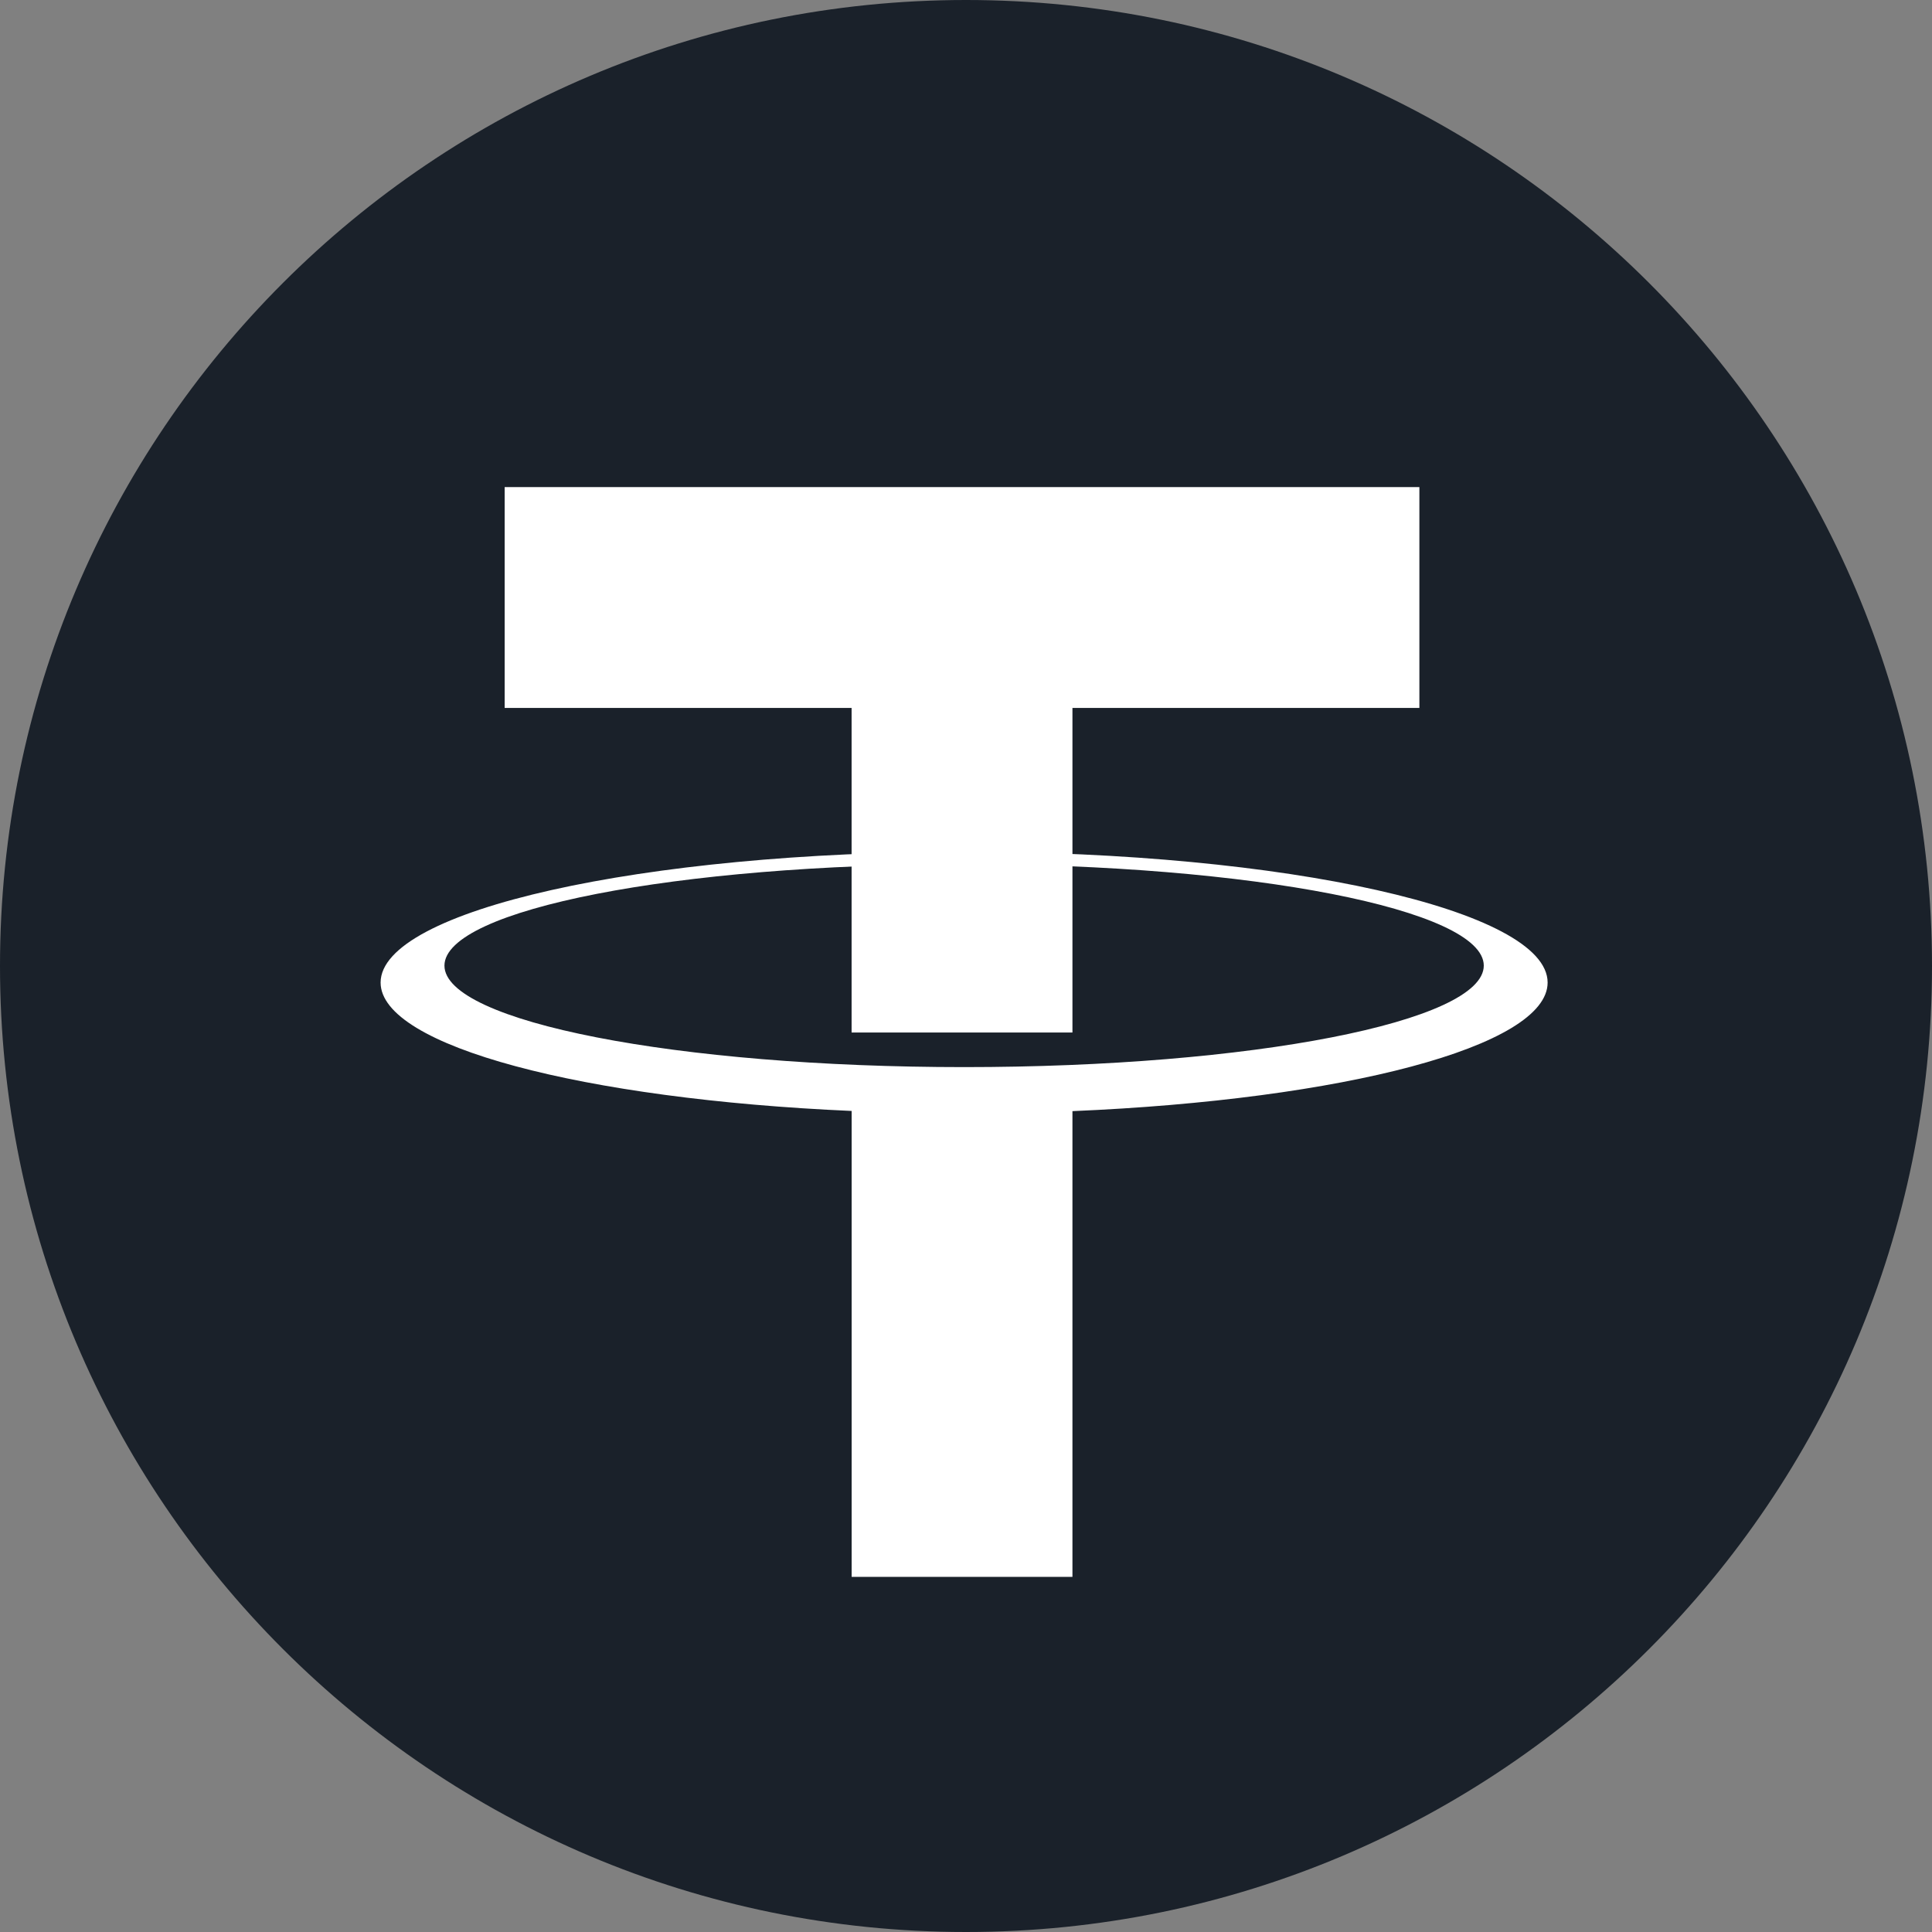
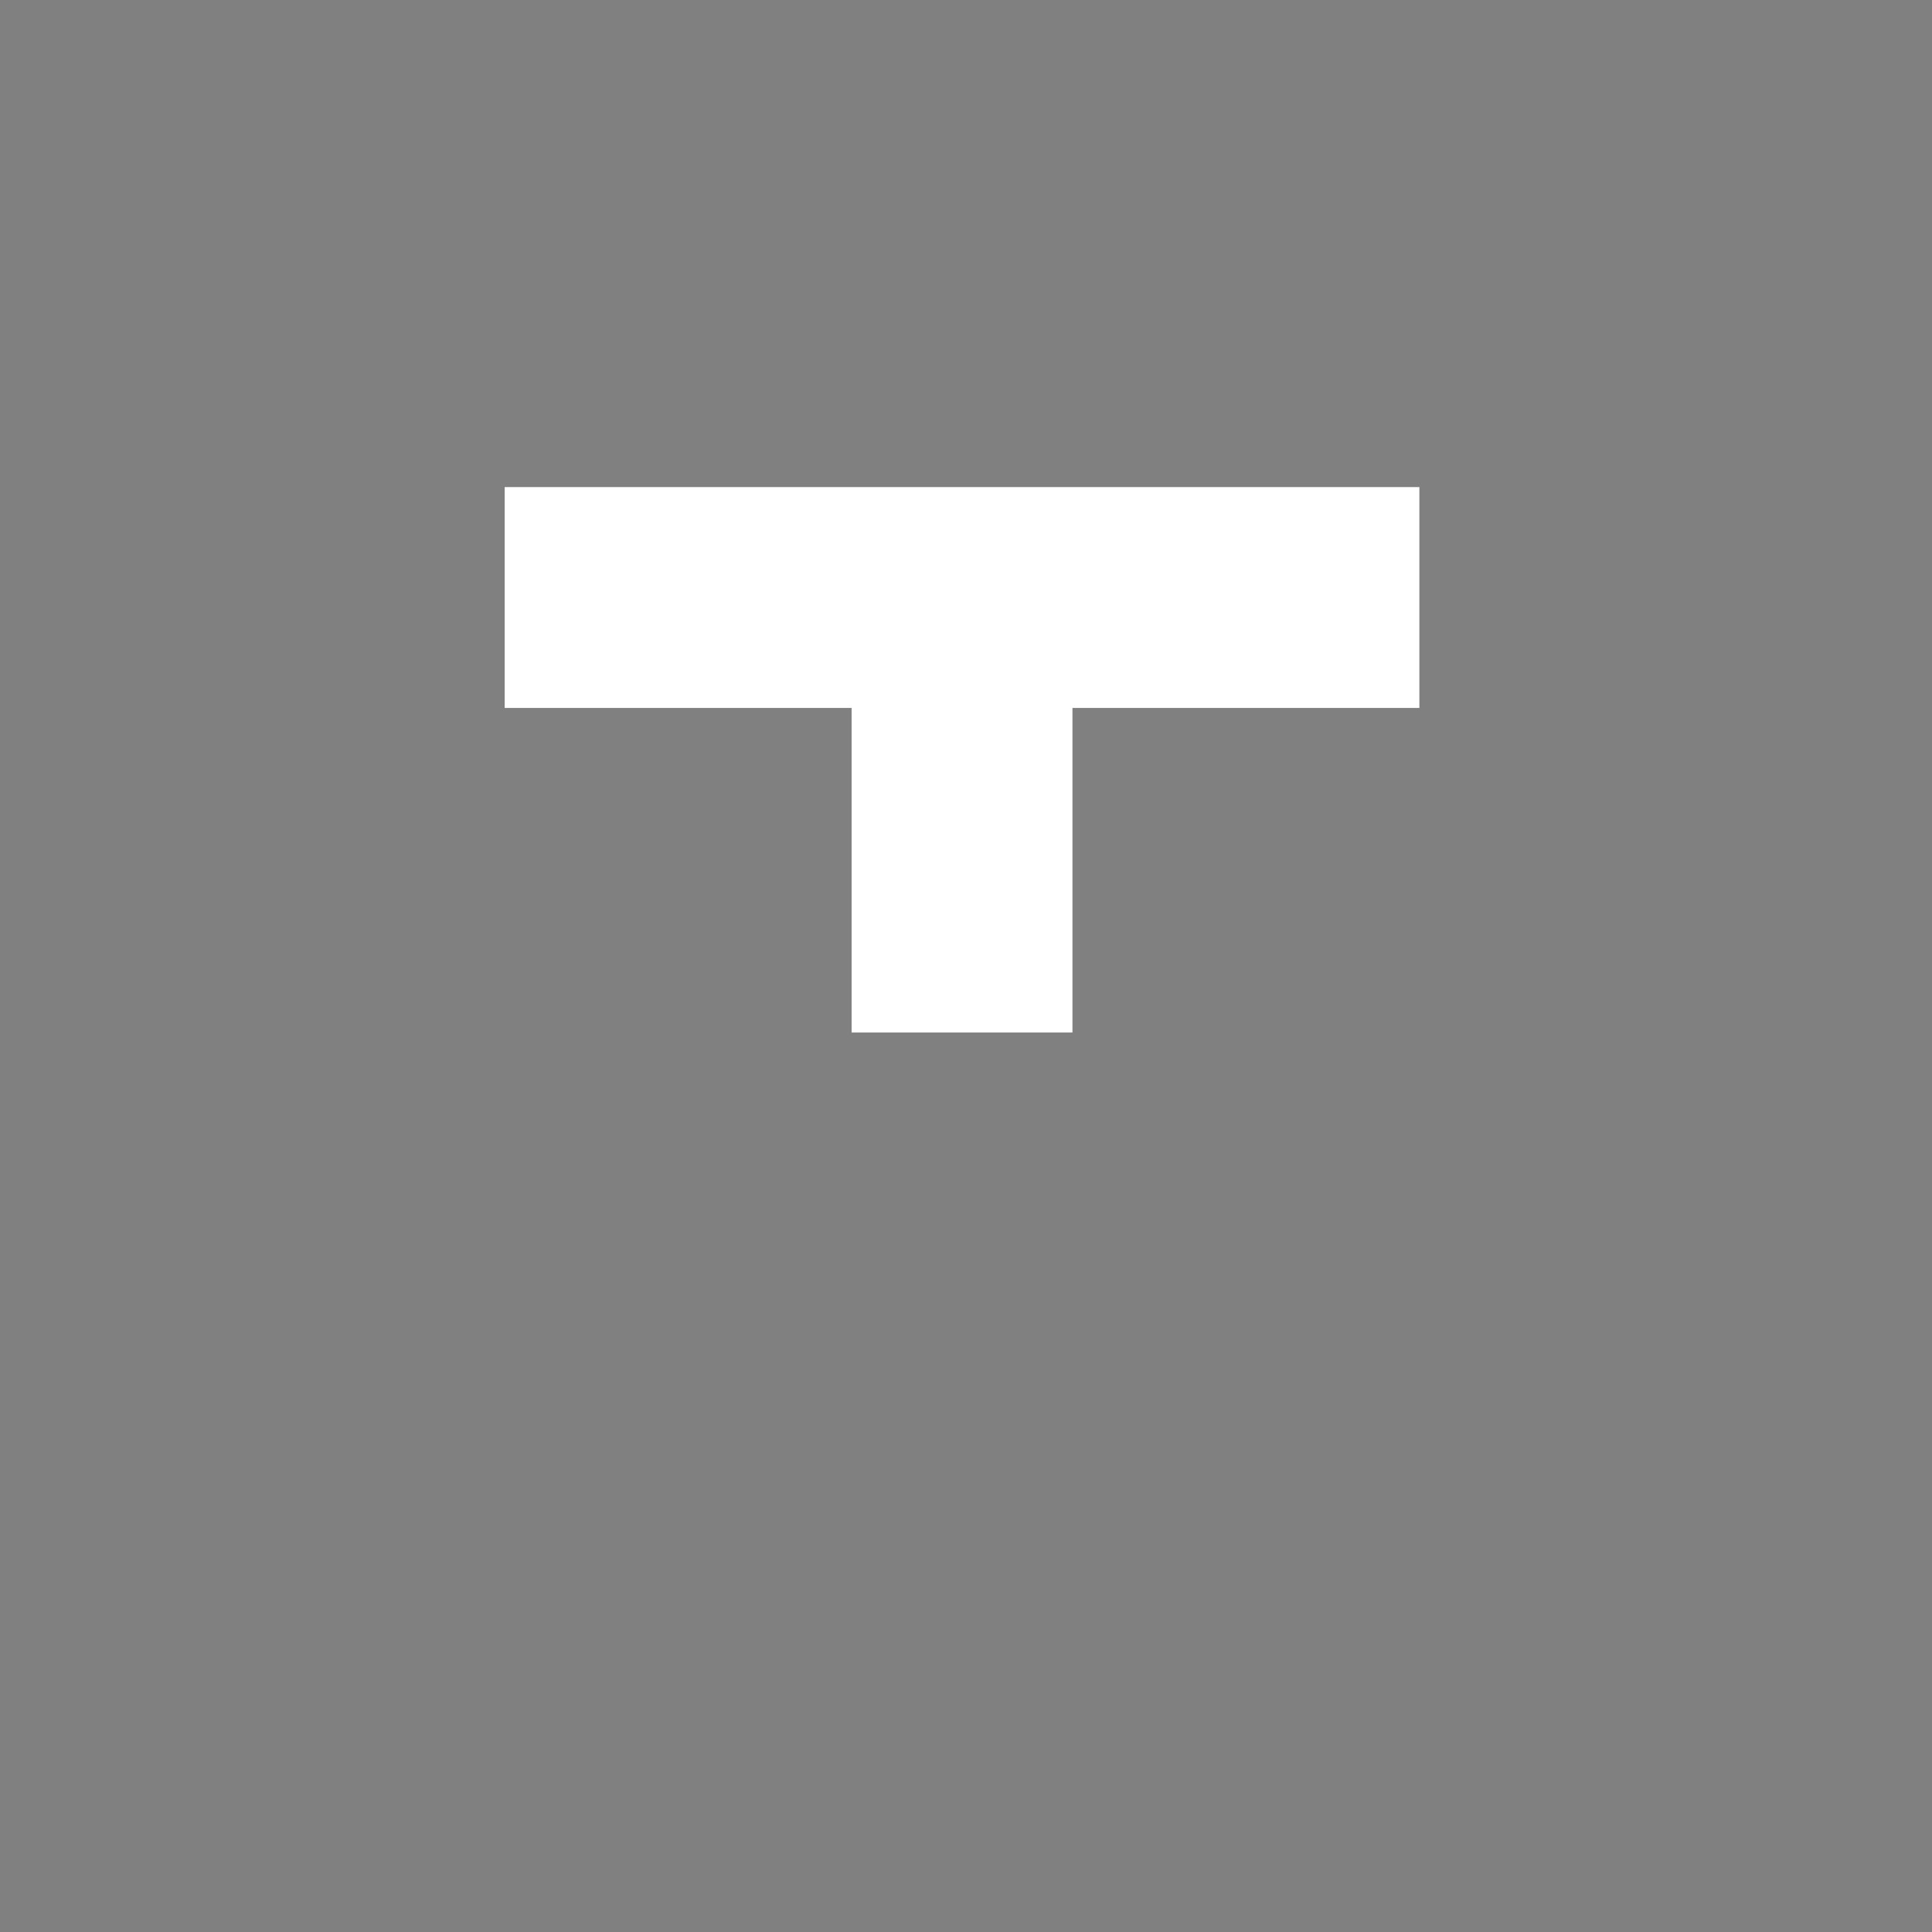
<svg xmlns="http://www.w3.org/2000/svg" width="42" height="42" viewBox="0 0 42 42" fill="none">
  <rect x="0" y="0" width="42" height="42" fill="#808080" stroke="none" />
-   <path d="M42 21C42 32.598 32.598 42 21 42C9.402 42 0 32.598 0 21C0 9.402 9.402 0 21 0C32.598 0 42 9.402 42 21Z" fill="#1A212A" />
  <path d="M30.856 10.589H10.971V15.39H18.513V22.446H23.314V15.39H30.856V10.589Z" fill="white" />
-   <path d="M20.959 23.198C14.72 23.198 9.662 22.21 9.662 20.992C9.662 19.774 14.72 18.786 20.959 18.786C27.198 18.786 32.256 19.774 32.256 20.992C32.256 22.21 27.198 23.198 20.959 23.198ZM33.644 21.36C33.644 19.789 27.965 18.516 20.959 18.516C13.954 18.516 8.274 19.789 8.274 21.36C8.274 22.743 12.678 23.895 18.514 24.151V34.28H23.314V24.155C29.194 23.907 33.644 22.75 33.644 21.36Z" fill="white" />
</svg>